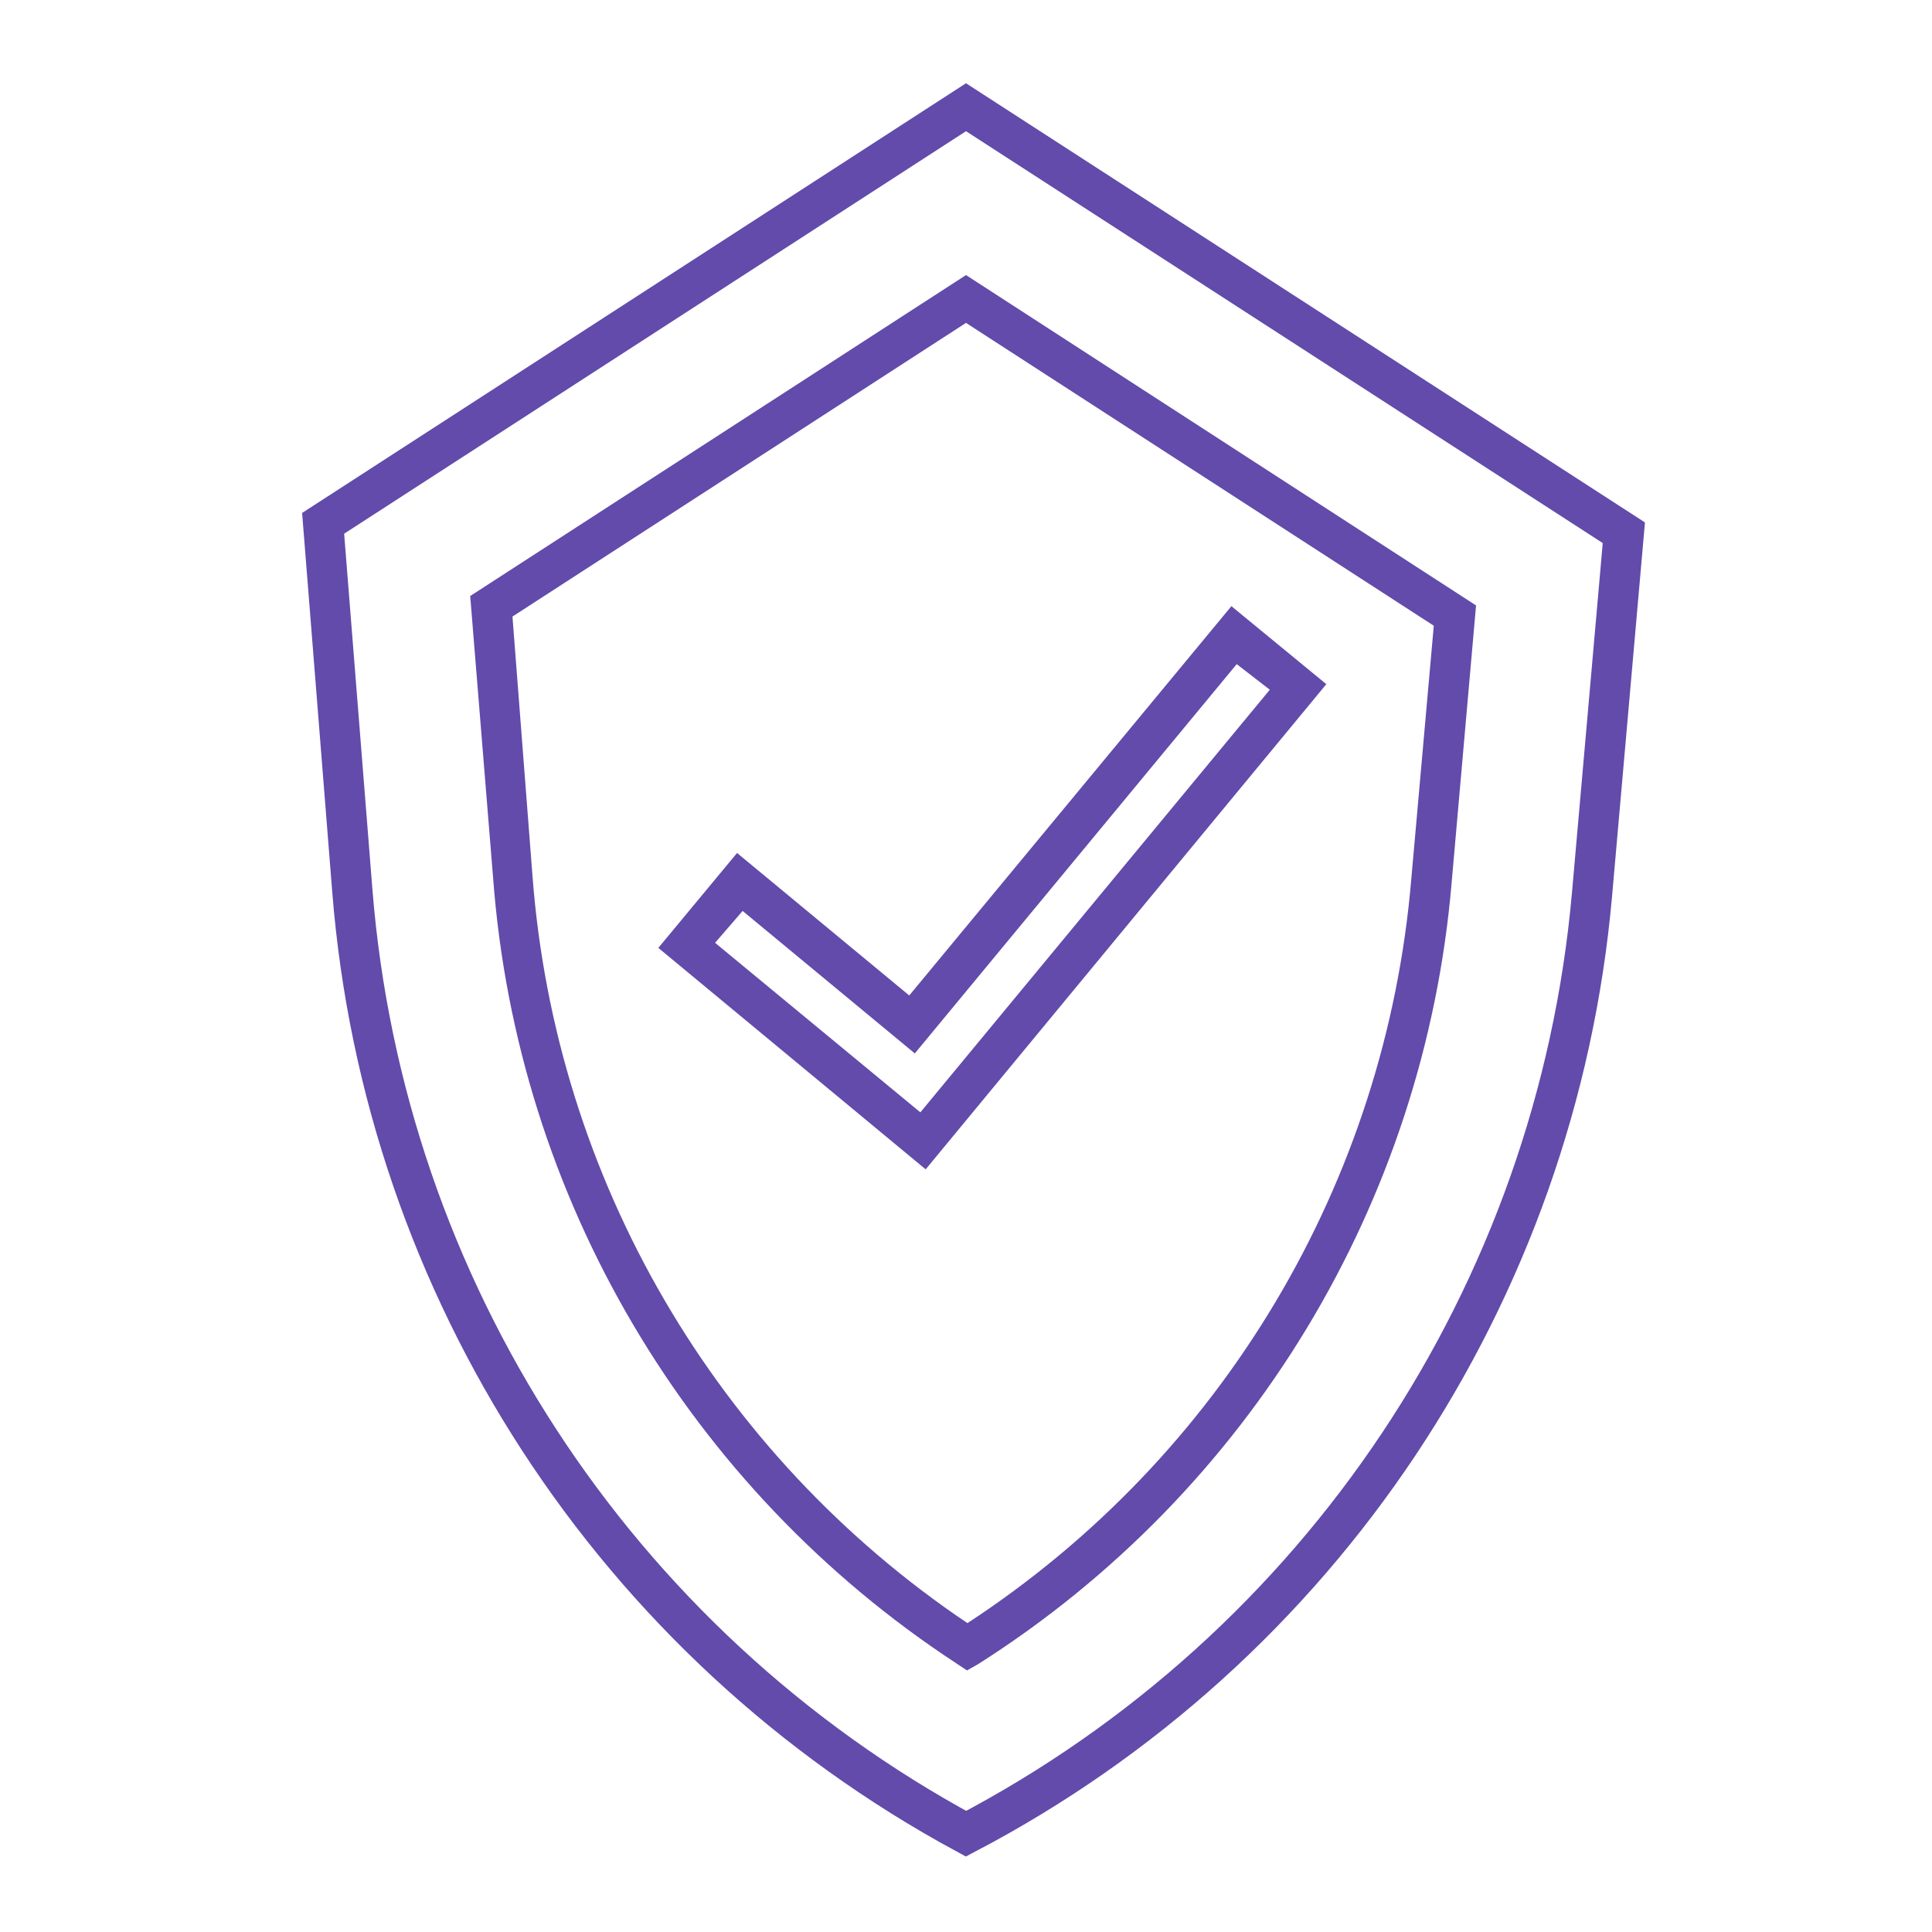
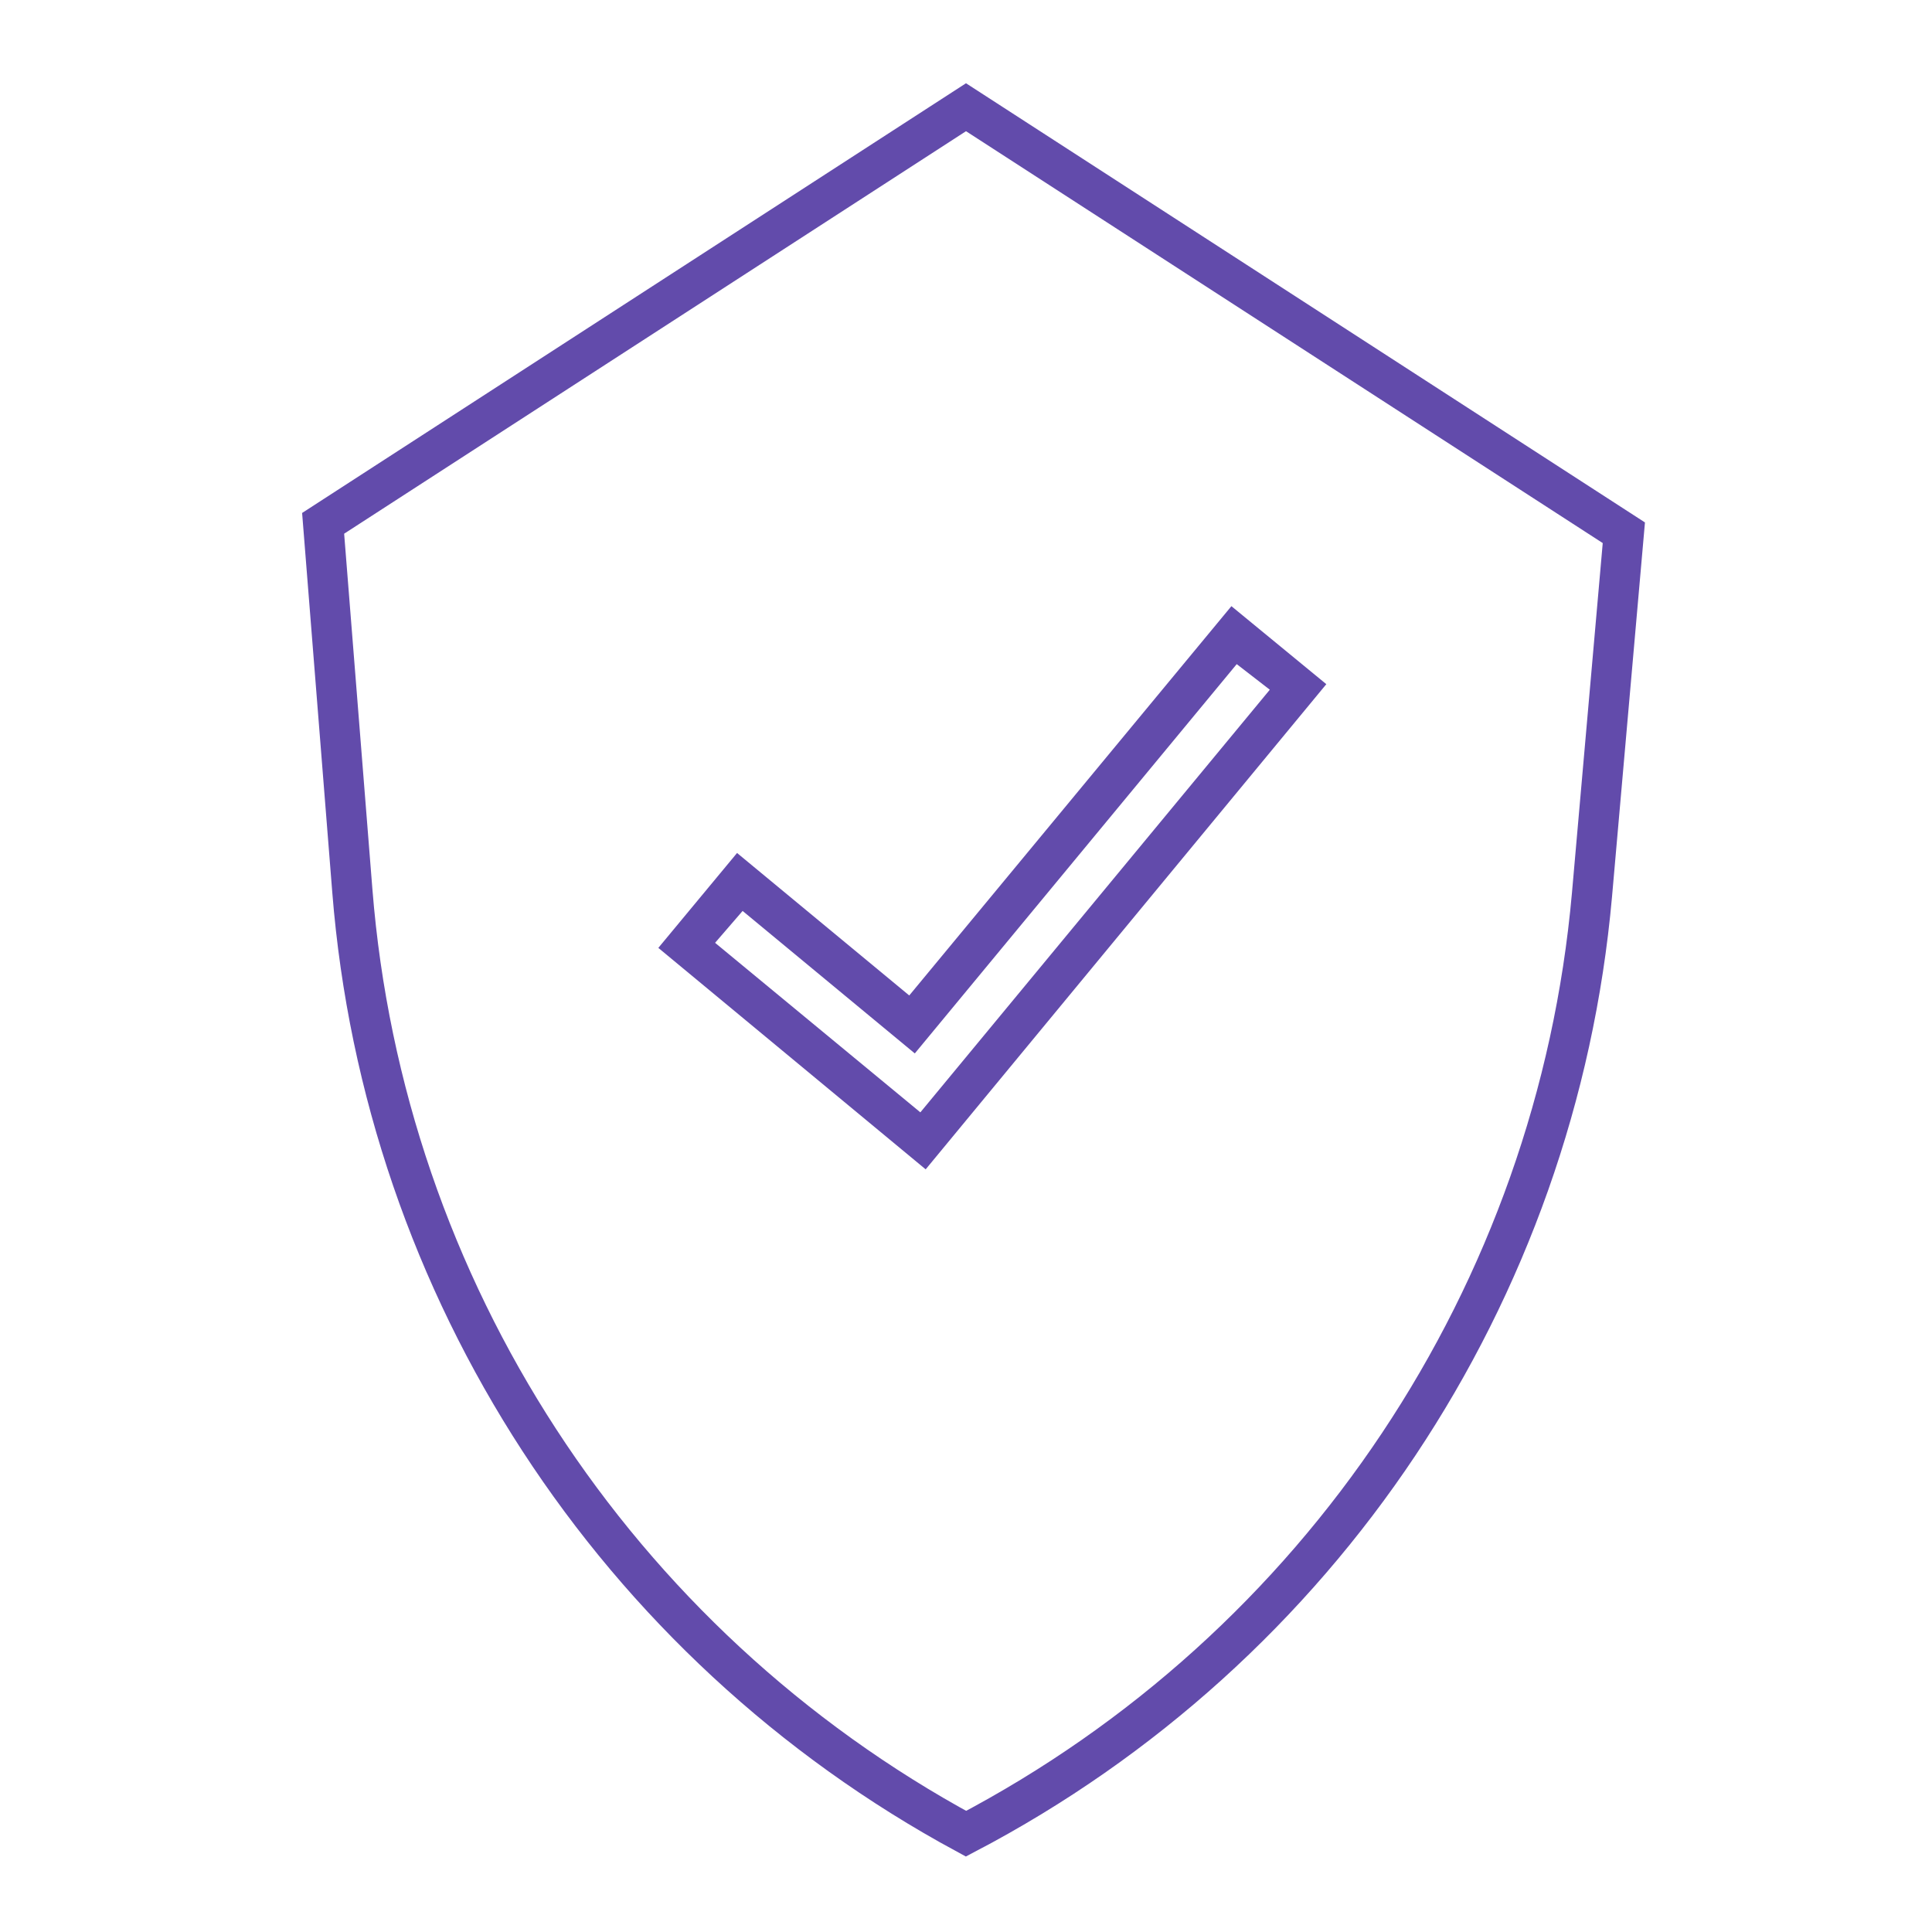
<svg xmlns="http://www.w3.org/2000/svg" version="1.1" id="Your_Icons" x="0px" y="0px" viewBox="0 0 800 800" style="enable-background:new 0 0 800 800;" xml:space="preserve">
  <style type="text/css">
	.st0{fill:none;stroke:#624BAB;stroke-width:16.667;stroke-linecap:round;stroke-miterlimit:83.333;}
	.st1{fill:#624BAB;}
</style>
  <path class="st0" d="M400,44.4L133.8,216.7l12.1,152.2C159,533.6,254.6,680.6,400,759.3c146.9-77,244.5-223.5,259.2-388.7l13.2-150  L400,44.4z" />
-   <path class="st1" d="M400.4,691.7l-4.5-3C285,616,214.1,495.9,204.2,363.7l-9.5-116.9L400,113.9l211.2,136.8l-10.1,114.7  C589.9,498,517.3,617.8,405,689.1L400.4,691.7z M212.2,255.3l8.3,107.5C230,488.1,296.4,602,400.6,672.1  c105.5-69,173.3-182.7,183.8-308.3l9.3-104.7L400,133.7L212.2,255.3z" />
  <path class="st1" d="M383.3,484.2l-110.7-91.7l32.6-39.3l71.3,59L509.9,251l39.3,32.3L383.3,484.2z M296.1,390.4l85,70.2l144.7-175  L512.1,275L378.8,436.2l-71.3-59L296.1,390.4z" />
</svg>